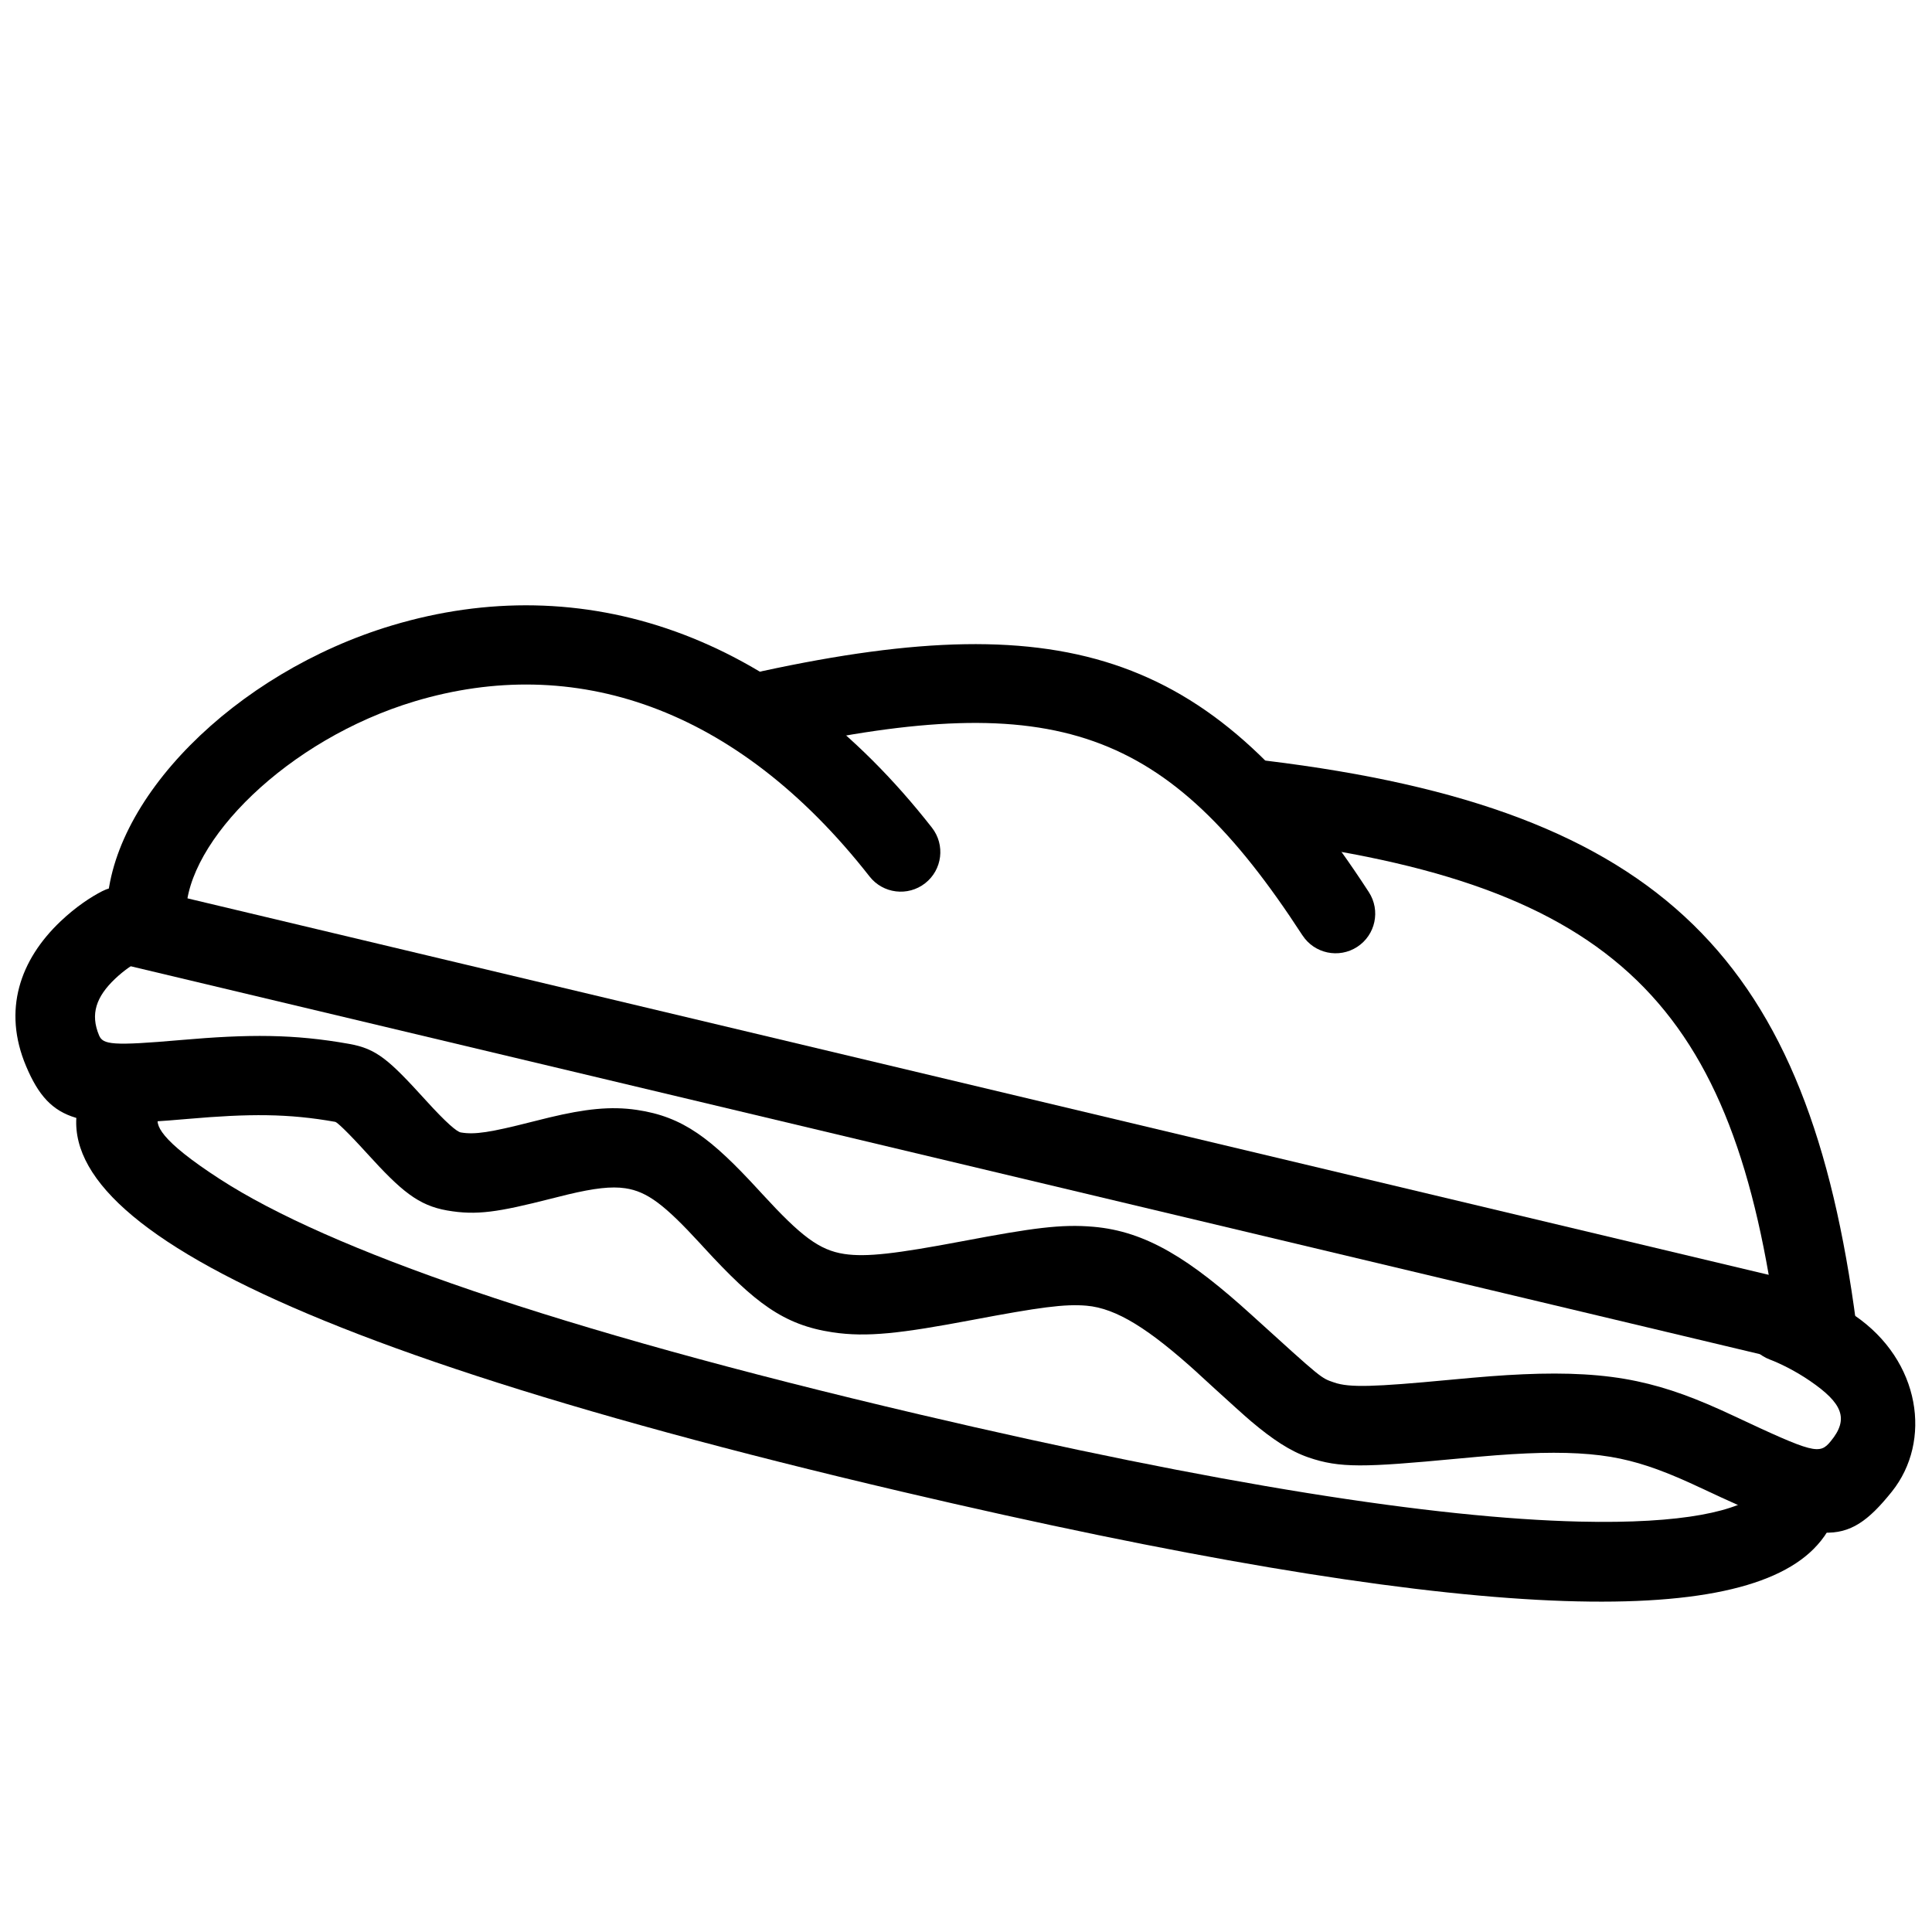
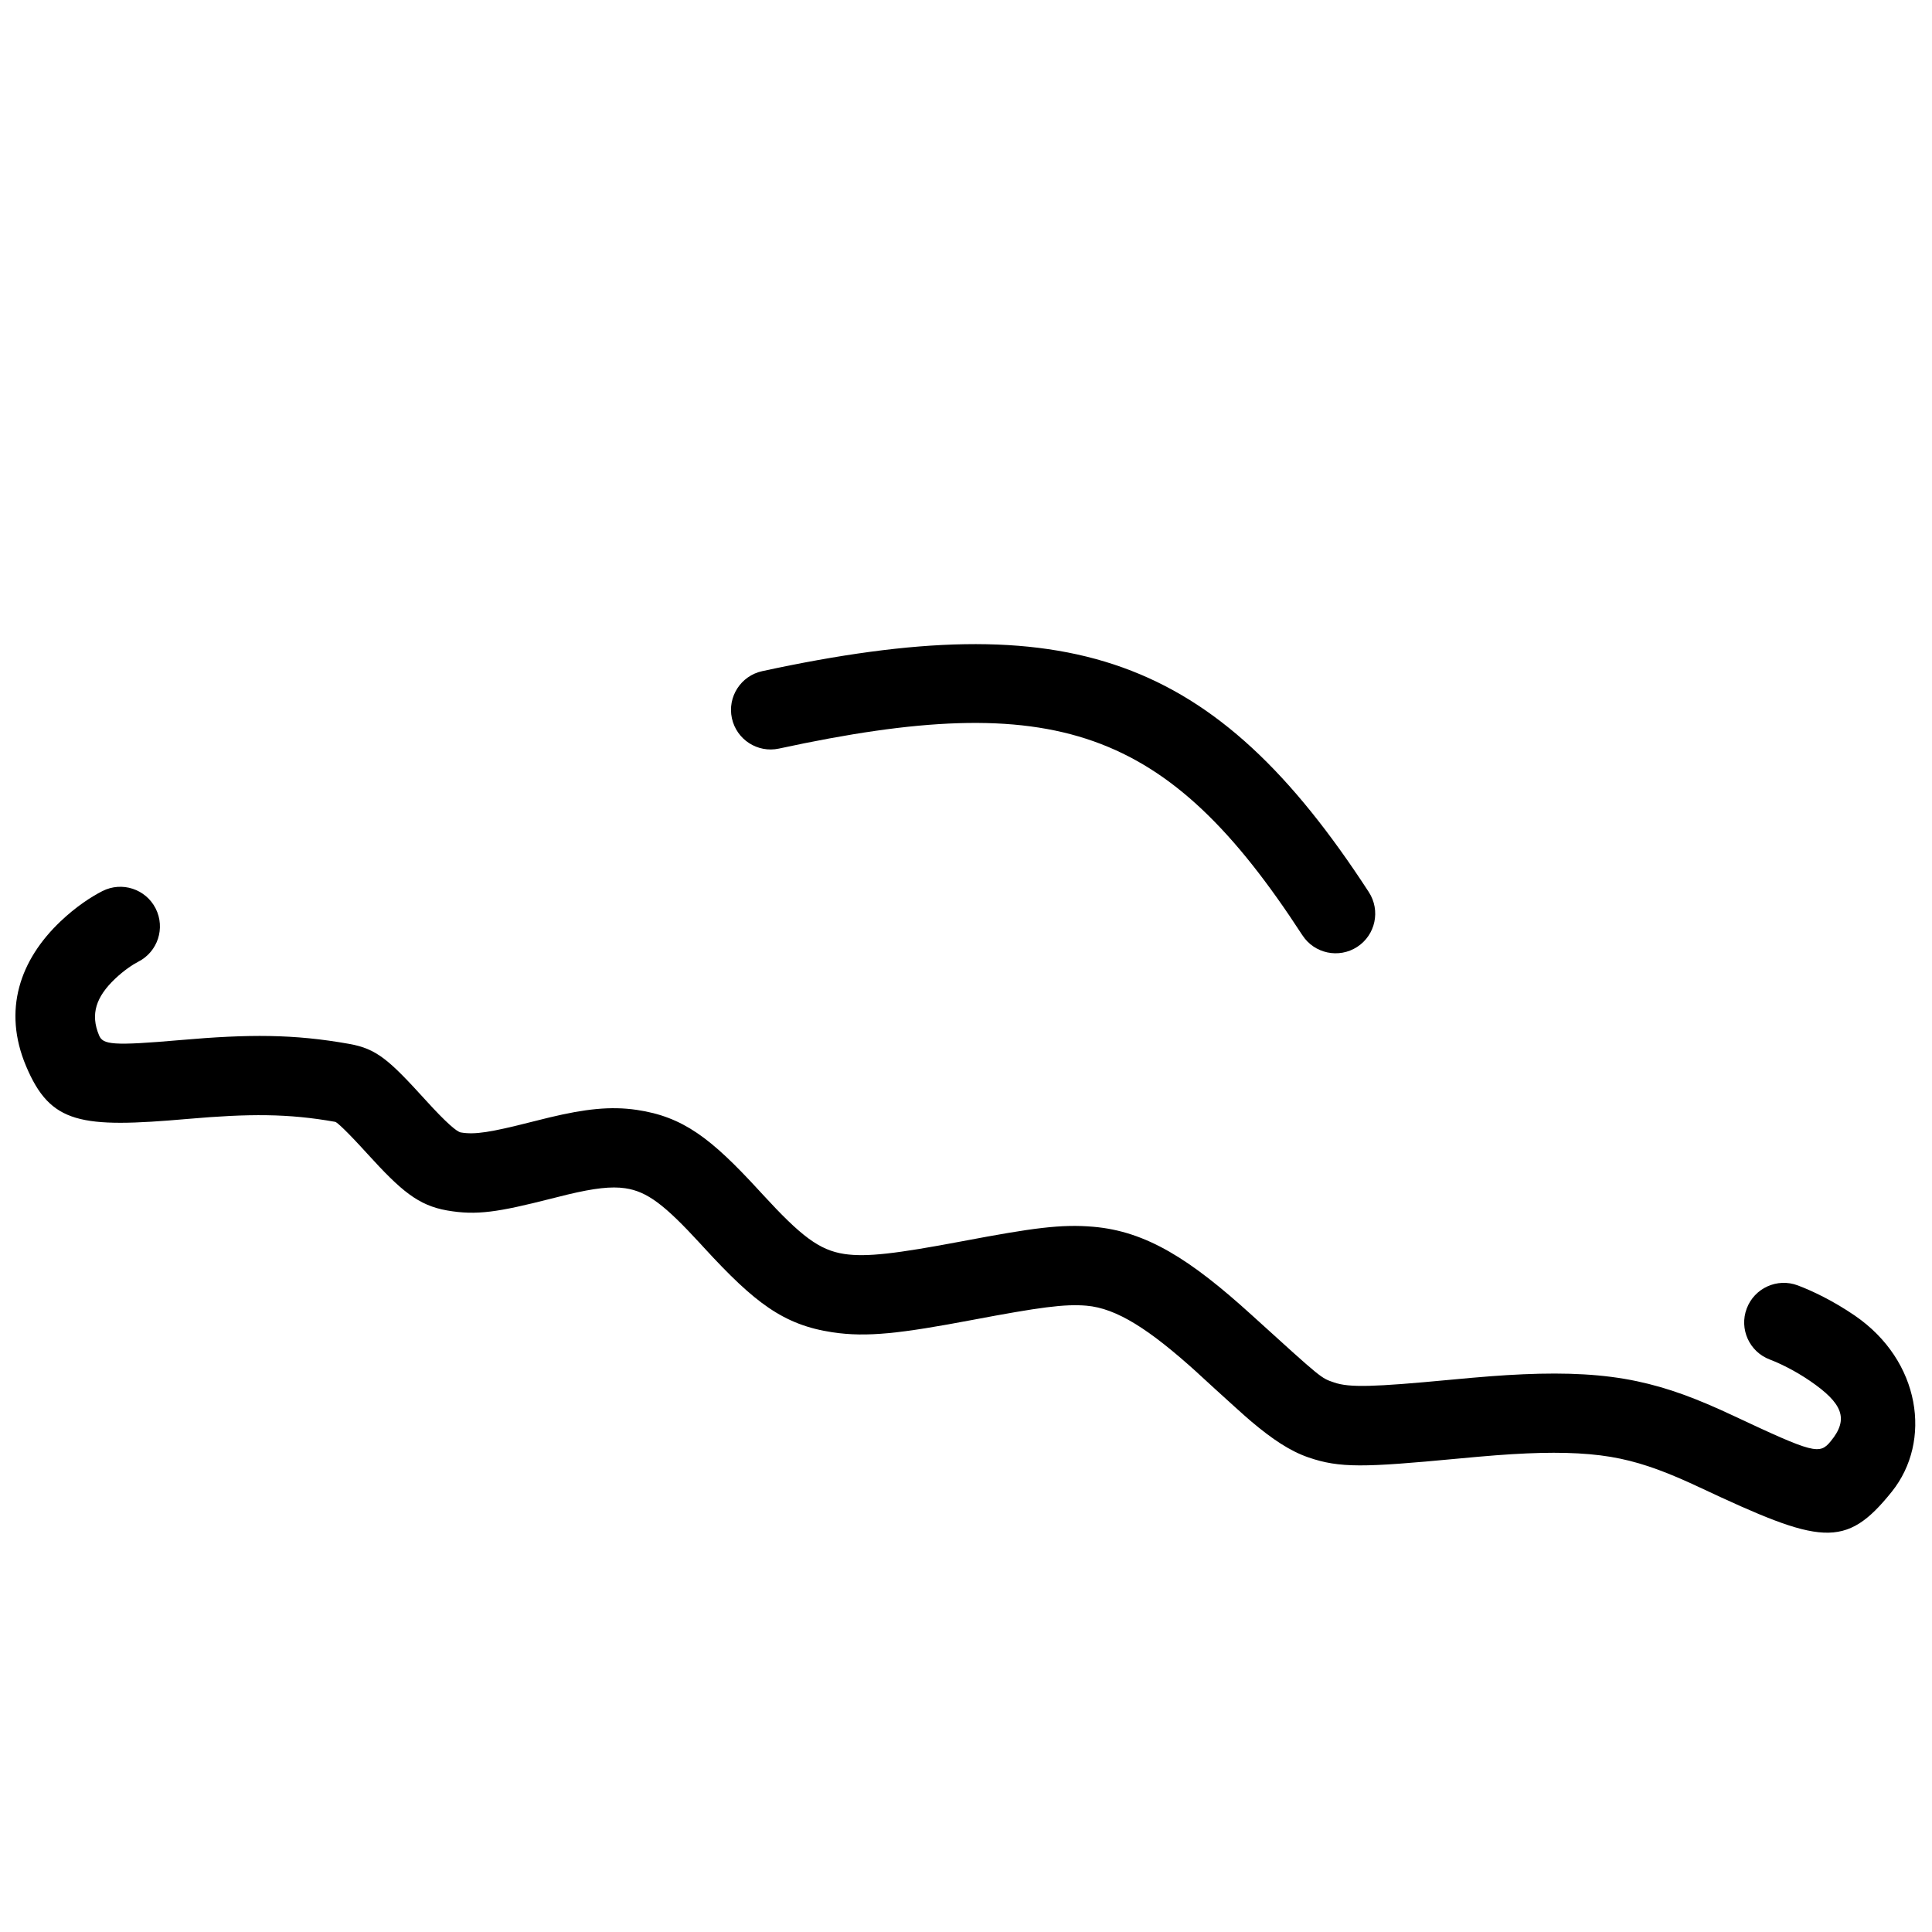
<svg xmlns="http://www.w3.org/2000/svg" width="800px" height="800px" version="1.1" viewBox="144 144 512 512">
  <defs>
    <clipPath id="a">
      <path d="m148.09 379h503.81v172h-503.81z" />
    </clipPath>
  </defs>
-   <path d="m617.98 504.67c5.641 1.344 11.297-2.141 12.641-7.777 1.344-5.641-2.141-11.301-7.777-12.641l-440.84-104.96c-5.637-1.344-11.297 2.141-12.641 7.777-1.344 5.641 2.141 11.301 7.781 12.645z" fill-rule="evenodd" />
  <g clip-path="url(#a)">
    <path d="m160.05 388.16c-10.746 10.203-15.414 23.516-9.129 38.402 6.473 15.328 14.398 16.449 42.828 13.965 16.34-1.426 26.625-1.445 39.094 0.777 0.438 0.078 2.898 2.277 8.531 8.477 8.926 9.82 13.469 13.672 21.137 15.008 7.801 1.355 13.496 0.438 27.469-3.113 2.289-0.582 3.246-0.82 4.496-1.121 7.004-1.672 11.539-2.199 15.215-1.656 5.848 0.863 10.453 4.414 19.879 14.66 0.531 0.582 0.531 0.582 1.07 1.168 13.328 14.508 20.973 20.402 34.02 22.352 9.109 1.359 18.031 0.305 37.039-3.285 17.762-3.356 24.457-4.266 30.219-3.773 7.981 0.68 16.648 6.191 29.645 17.984-3.434-3.117 10.758 9.926 13.965 12.637 5.707 4.816 10.359 7.906 15.191 9.578 8.324 2.879 14.844 2.668 39.359 0.355 8.297-0.781 13.27-1.176 18.531-1.406 9.961-0.438 18.039-0.035 24.812 1.402 6.484 1.371 12.68 3.699 21.004 7.606 32.09 15.062 38.594 16.516 50.93 1.129 10.699-13.355 7.672-34.684-9.824-46.668-5.644-3.863-11.176-6.512-15.117-7.996-5.426-2.039-11.477 0.707-13.516 6.133-2.043 5.426 0.703 11.477 6.129 13.52 2.5 0.938 6.629 2.914 10.641 5.664 8.676 5.941 10.363 10.082 5.488 15.992-2.969 3.602-4.406 3.273-25.809-6.773-9.66-4.535-17.211-7.371-25.578-9.145-8.773-1.855-18.504-2.344-30.078-1.836-5.707 0.25-10.961 0.668-19.586 1.48-20.035 1.891-26.492 2.098-30.523 0.703-3.57-1.23-2.891-0.66-21.914-17.922-16.277-14.773-27.887-22.152-41.965-23.355-8.48-0.723-15.914 0.289-34.719 3.844-17.594 3.32-25.387 4.242-31.223 3.371-6.644-0.992-11.516-4.75-21.66-15.793-0.539-0.582-0.539-0.582-1.078-1.172-12.613-13.719-20-19.406-32.262-21.219-6.973-1.031-13.754-0.242-23.16 2.004-1.379 0.332-2.441 0.598-4.793 1.191-10.82 2.75-14.988 3.426-18.699 2.777-1.051-0.184-3.84-2.543-9.199-8.441-9.848-10.84-13.074-13.723-20.379-15.023-14.695-2.621-26.578-2.598-44.605-1.023-18.137 1.582-20.629 1.23-21.664-1.219-2.387-5.652-0.773-10.254 4.242-15.016 2.383-2.262 4.805-3.844 6.125-4.512 5.172-2.617 7.242-8.93 4.625-14.105-2.617-5.172-8.934-7.242-14.105-4.625-2.984 1.512-7.023 4.148-11.098 8.02z" fill-rule="evenodd" />
  </g>
-   <path d="m253.93 329.85c41.914-12.566 85.02 1.098 120.51 46.426 3.57 4.562 10.168 5.367 14.734 1.793 4.562-3.57 5.367-10.168 1.793-14.734-40.816-52.137-92.879-68.637-143.06-53.594-41.785 12.523-75.605 46.582-75.605 76.41 0 5.797 4.699 10.496 10.496 10.496 5.797 0 10.496-4.699 10.496-10.496 0-19.133 26.855-46.176 60.641-56.301z" fill-rule="evenodd" />
  <path d="m489.15 391.85c3.156 4.863 9.656 6.242 14.52 3.086 4.859-3.156 6.242-9.66 3.082-14.52-40.93-63.012-79.355-76.156-160.75-58.555-5.668 1.227-9.266 6.812-8.043 12.477 1.227 5.668 6.812 9.266 12.477 8.043 73.328-15.859 102.83-5.766 138.71 49.469z" fill-rule="evenodd" />
-   <path d="m615.11 497.54c0.754 5.746 6.023 9.797 11.773 9.043 5.746-0.758 9.793-6.027 9.039-11.773-12.602-96.051-50.586-136.33-156.35-149.22-5.754-0.703-10.988 3.394-11.691 9.148-0.699 5.754 3.394 10.988 9.148 11.688 95.957 11.699 126.69 44.285 138.08 131.11z" fill-rule="evenodd" />
-   <path d="m168.94 427.71c-22.68 32.746 33.898 69.328 213.86 111.55 148.57 34.863 220.3 36.578 241.74 15.316 6.156-6.106 7.75-13.328 6.336-19.699-0.383-1.48-0.383-1.48-0.691-2.301l-19.52 7.723c-0.207-0.562-0.207-0.562-0.281-0.867-5.406 4.977-20.188 8.465-47.836 7.805-38.383-0.918-95.766-9.832-174.95-28.414-97.059-22.773-156.59-43.766-185.26-62.305-15.992-10.344-17.629-14.699-16.133-16.859 0.039-0.059-12.871-16.605-12.871-16.605-1.359 1.008-2.914 2.527-4.387 4.652z" fill-rule="evenodd" />
</svg>